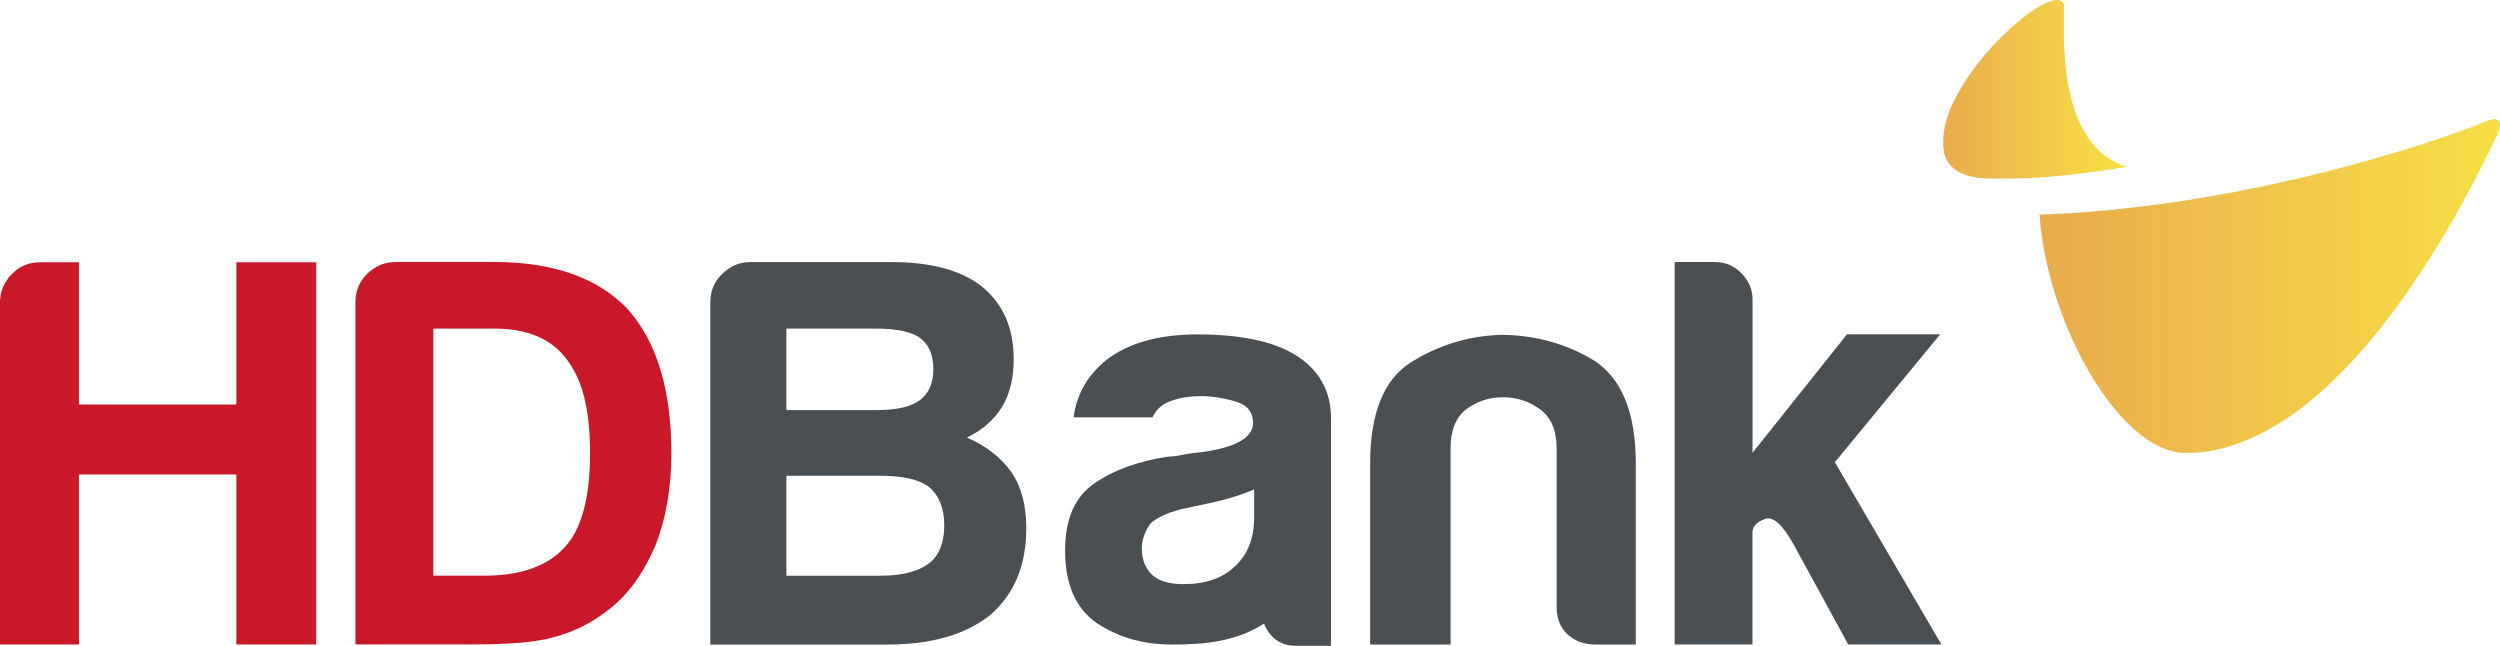
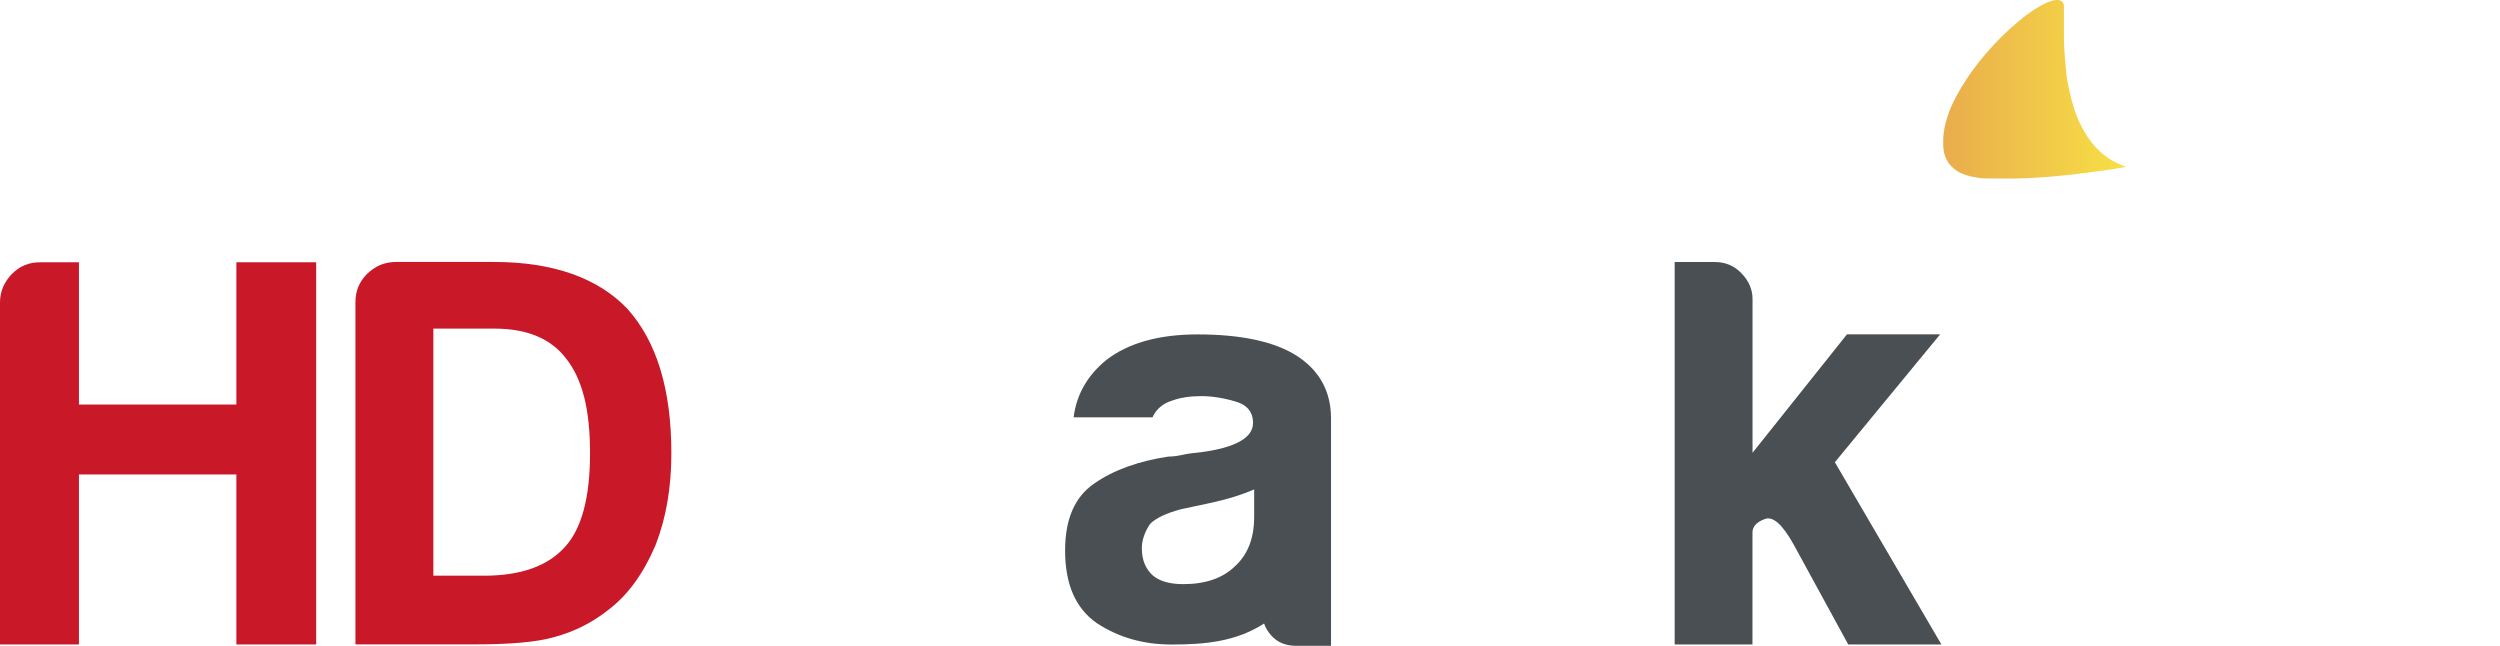
<svg xmlns="http://www.w3.org/2000/svg" width="391" height="101" viewBox="0 0 391 101" fill="none">
  <path fill-rule="evenodd" clip-rule="evenodd" d="M0 100.805V47.271C0 45.572 0.68 44.077 1.852 42.856C3.084 41.605 4.532 41.019 6.306 41.019H12.346V63.273H36.968V41.019H49.451V100.795H36.968V74.204H12.346V100.795H0V100.805Z" fill="#C91828" />
  <path fill-rule="evenodd" clip-rule="evenodd" d="M67.768 90.039H75.719C81.424 90.039 85.671 88.545 88.36 85.536C90.942 82.742 92.282 77.877 92.282 70.912C92.282 63.947 91.07 59.326 88.577 56.122C86.213 52.996 82.498 51.394 77.305 51.394H67.778V90.039H67.768ZM55.59 100.795V47.262C55.59 45.562 56.171 44.067 57.403 42.846C58.694 41.596 60.152 40.971 61.955 40.971H77.305C86.528 40.971 93.533 43.491 98.115 48.287C102.736 53.436 105.002 60.958 105.002 70.902C105.002 76.236 104.184 81.032 102.509 85.302C100.617 89.737 98.144 93.146 95.08 95.432C92.538 97.444 89.74 98.802 86.814 99.603C83.936 100.453 79.719 100.785 73.946 100.785H55.59V100.795Z" fill="#C91828" />
-   <path fill-rule="evenodd" clip-rule="evenodd" d="M151.231 68.441C153.527 67.337 155.369 65.755 156.621 63.801C157.931 61.72 158.542 59.209 158.542 56.132C158.542 51.404 156.946 47.614 153.665 44.898C150.443 42.29 145.655 40.991 139.506 40.991H117.347C115.672 40.991 114.155 41.616 112.933 42.866C111.662 44.078 111.091 45.572 111.091 47.282V100.815H138.62C145.605 100.815 151.024 99.281 154.906 96.155C158.66 92.883 160.513 88.379 160.513 82.635C160.513 79.021 159.724 76.129 158.217 73.882C156.572 71.577 154.256 69.74 151.251 68.451L151.231 68.441ZM122.993 51.394H137.033C140.344 51.394 142.679 51.951 143.881 52.85C145.27 53.856 145.98 55.507 145.98 57.715C145.98 59.923 145.26 61.525 143.881 62.58C142.413 63.625 140.265 64.133 137.171 64.133H122.993V51.394ZM145.26 88.125C143.467 89.473 140.935 90.04 137.693 90.04H122.993V74.41H137.546C141.172 74.41 143.684 74.957 145.26 76.129C146.837 77.428 147.684 79.48 147.684 82.186C147.684 84.892 146.847 86.953 145.26 88.135V88.125Z" fill="#4A4F53" />
-   <path fill-rule="evenodd" clip-rule="evenodd" d="M249.159 56.288C244.823 53.699 239.917 52.371 234.675 52.371C229.561 52.556 224.891 54.002 220.615 56.708C216.437 59.365 214.29 64.64 214.29 72.485V100.805H226.872V70.091C226.872 67.307 227.689 65.275 229.325 64.005C231.01 62.775 232.823 62.13 235.049 62.13C237.276 62.13 239.138 62.775 240.843 64.005C242.597 65.285 243.454 67.317 243.454 70.091V94.914C243.454 96.633 244.006 98.167 245.149 99.212C246.341 100.287 247.799 100.805 249.533 100.805H255.839V72.485C255.839 64.386 253.553 59.062 249.169 56.288H249.159Z" fill="#4A4F53" />
  <path fill-rule="evenodd" clip-rule="evenodd" d="M202.821 55.653C199.372 53.445 194.2 52.302 187.293 52.302C181.125 52.302 176.395 53.699 173.036 56.298C170.109 58.681 168.375 61.641 167.912 65.275H180.248C180.829 63.996 181.854 63.117 183.253 62.677C184.563 62.188 186.11 61.954 187.854 61.954C189.431 61.954 191.204 62.198 193.155 62.775C194.998 63.273 195.973 64.386 195.973 66.164C195.973 68.45 193.254 70.004 187.854 70.726C186.711 70.824 185.716 70.961 184.859 71.156C183.992 71.342 183.263 71.41 182.721 71.41C178.031 72.123 174.119 73.53 171.134 75.63C168.07 77.721 166.582 81.208 166.582 86.103C166.582 91.358 168.198 95.129 171.548 97.464C174.937 99.691 178.819 100.805 183.253 100.805C188.495 100.805 193.342 100.336 197.697 97.522C197.953 98.206 198.308 98.812 198.771 99.329C199.757 100.472 201.087 101 202.663 101H208.171V65.422C208.171 61.231 206.378 57.959 202.831 55.653H202.821ZM196.15 80.847C196.15 84.12 195.185 86.708 193.155 88.555C191.224 90.45 188.495 91.358 185.076 91.358C182.948 91.358 181.351 90.919 180.228 89.942C179.154 88.926 178.583 87.558 178.583 85.741C178.583 84.501 179.026 83.191 179.883 81.931C180.81 81.003 182.465 80.251 184.692 79.645L188.918 78.747C192.042 78.082 194.397 77.32 196.15 76.539V80.857V80.847Z" fill="#4A4F53" />
  <path fill-rule="evenodd" clip-rule="evenodd" d="M286.974 72.289L303.438 52.293H288.865L274.096 70.814V46.724C274.096 45.269 273.485 43.891 272.392 42.768C271.219 41.537 269.82 40.98 268.184 40.98H261.918V100.795H274.086V83.279C274.086 82.371 274.717 81.658 275.978 81.189C277.269 80.661 278.776 82.009 280.54 85.184L289.063 100.795H303.635L286.964 72.28L286.974 72.289Z" fill="#4A4F53" />
  <path fill-rule="evenodd" clip-rule="evenodd" d="M332.415 26.083C332.415 26.083 332.415 26.073 332.415 26.063C332.415 26.044 332.395 26.024 332.366 26.024L332.208 25.966C332.208 25.966 332.178 25.956 332.159 25.946C332.1 25.927 332.031 25.897 331.971 25.878C331.843 25.829 331.725 25.78 331.607 25.731C331.538 25.702 331.479 25.672 331.41 25.643C331.292 25.585 331.173 25.536 331.055 25.477C330.976 25.438 330.907 25.399 330.829 25.36C330.74 25.311 330.641 25.262 330.553 25.213C330.454 25.155 330.356 25.106 330.257 25.047C330.188 25.008 330.119 24.969 330.05 24.92L329.784 24.754L329.607 24.637C329.518 24.578 329.429 24.51 329.341 24.442C329.272 24.383 329.193 24.334 329.124 24.276L328.917 24.11C328.917 24.11 328.838 24.041 328.799 24.012L328.779 23.992L328.612 23.846L328.395 23.65L328.237 23.494L328.07 23.328C328.011 23.269 327.952 23.211 327.892 23.142L327.705 22.947L327.587 22.82L327.439 22.644L327.301 22.478C327.232 22.4 327.173 22.322 327.114 22.244L327.006 22.107L326.956 22.038L326.927 21.999L326.72 21.716C326.72 21.716 326.671 21.648 326.641 21.609L326.621 21.579L326.464 21.345L326.385 21.228V21.208L326.247 21.003L326.139 20.827L326.03 20.642L325.902 20.417L325.823 20.28L325.695 20.055L325.567 19.821V19.801H325.557L325.518 19.713L325.38 19.45L325.321 19.323L325.232 19.137L325.134 18.922V18.893H325.124L325.065 18.756L324.946 18.483L324.897 18.356L324.868 18.277L324.808 18.141L324.72 17.906L324.641 17.701L324.572 17.506L324.503 17.31L324.483 17.252L324.444 17.134L324.355 16.871L324.316 16.744L324.217 16.421L324.178 16.285L324.119 16.079L324.06 15.874V15.855L323.991 15.601L323.932 15.386L323.912 15.288V15.239H323.902L323.853 15.044L323.794 14.81L323.754 14.653L323.685 14.331L323.646 14.165L323.606 13.969L323.557 13.755V13.745L323.518 13.569L323.449 13.227L323.429 13.1L323.37 12.758L323.34 12.582L323.321 12.475L323.271 12.172L323.242 12.006V11.977L323.202 11.693L323.183 11.527V11.488L323.163 11.332L323.124 10.99L323.094 10.716V10.648V10.58L323.064 10.345L323.045 10.111V10.081L323.025 9.857L322.996 9.554V9.437L322.956 9.144V9.056L322.936 8.86L322.917 8.597V8.411L322.877 8.059V7.835L322.858 7.649V7.542L322.838 7.278V6.916L322.808 6.584V6.262V6.027L322.798 5.783V5.539V5.353V5.119V4.806V4.484V4.21V3.927V3.644V3.595V3.273V3.126V2.96V2.774V2.335V2.149V1.885V1.729V1.661V1.641V1.563V1.407V1.25V1.162C322.798 1.143 322.798 1.133 322.798 1.114V0.996C322.798 0.996 322.798 0.948 322.798 0.918C322.798 0.889 322.798 0.84 322.798 0.811L322.779 0.723V0.694L322.759 0.674C322.749 0.635 322.739 0.596 322.72 0.557C322.72 0.557 322.7 0.528 322.69 0.508C322.68 0.479 322.67 0.449 322.651 0.42C322.651 0.42 322.611 0.381 322.592 0.352C322.572 0.322 322.562 0.283 322.532 0.264C322.532 0.264 322.483 0.234 322.463 0.225C322.444 0.215 322.434 0.186 322.414 0.176C322.395 0.166 322.365 0.166 322.345 0.147C322.316 0.127 322.296 0.107 322.266 0.088H322.237V0.098H322.266C322.266 0.098 322.188 0.078 322.158 0.068C322.109 0.059 322.079 0.029 322.03 0.02C321.941 1.81959e-09 321.833 0 321.724 0H321.626C321.508 0.01 321.389 0.029 321.261 0.049C321.261 0.049 321.242 0.049 321.232 0.049C321.232 0.049 321.222 0.049 321.212 0.049H321.202C321.055 0.088 320.897 0.127 320.729 0.186C320.67 0.205 320.621 0.225 320.562 0.244C320.394 0.303 320.217 0.371 320.03 0.459C320 0.469 319.981 0.479 319.951 0.488C319.744 0.586 319.527 0.694 319.301 0.821C319.242 0.86 319.173 0.889 319.104 0.928C318.897 1.045 318.69 1.162 318.483 1.299H318.463C318.463 1.299 318.434 1.329 318.424 1.338C318.424 1.338 318.424 1.338 318.414 1.338C318.414 1.338 318.414 1.338 318.404 1.338C318.197 1.465 317.99 1.602 317.783 1.749C317.537 1.915 317.281 2.1 317.025 2.286C316.906 2.374 316.788 2.472 316.67 2.559C316.601 2.618 316.532 2.657 316.463 2.716H316.493V2.706H316.463C316.374 2.784 316.286 2.862 316.207 2.931C316.148 2.979 316.089 3.019 316.02 3.077C315.941 3.136 315.872 3.204 315.793 3.273C315.714 3.331 315.645 3.39 315.566 3.458C315.478 3.527 315.399 3.605 315.31 3.683C315.231 3.741 315.163 3.8 315.084 3.868C315.015 3.927 314.946 3.995 314.877 4.054C314.808 4.113 314.749 4.162 314.68 4.22C314.611 4.279 314.552 4.337 314.483 4.396C314.414 4.455 314.355 4.513 314.286 4.572C314.226 4.63 314.167 4.689 314.108 4.738C314.069 4.767 314.039 4.796 314 4.836C313.941 4.884 313.891 4.943 313.832 4.992C313.763 5.06 313.694 5.119 313.625 5.187C313.566 5.256 313.497 5.314 313.438 5.373C313.389 5.422 313.34 5.461 313.29 5.51C313.251 5.549 313.212 5.598 313.162 5.637C313.123 5.676 313.084 5.705 313.054 5.744C312.975 5.822 312.896 5.9 312.818 5.979C312.749 6.047 312.68 6.115 312.611 6.193C312.611 6.193 312.561 6.252 312.532 6.281C312.483 6.33 312.433 6.379 312.384 6.428C312.305 6.506 312.226 6.594 312.148 6.672C312.108 6.721 312.059 6.76 312.019 6.799C311.98 6.838 311.941 6.887 311.901 6.926C311.872 6.965 311.832 6.994 311.803 7.034C311.744 7.092 311.694 7.151 311.645 7.209C311.596 7.268 311.547 7.317 311.497 7.375L311.418 7.463C311.418 7.463 311.33 7.551 311.29 7.6C311.29 7.6 311.221 7.688 311.182 7.727L311.034 7.893C310.995 7.942 310.945 7.991 310.906 8.04C310.847 8.108 310.788 8.177 310.719 8.245C310.719 8.245 310.65 8.323 310.61 8.372C310.571 8.421 310.522 8.47 310.482 8.518L310.325 8.714C310.305 8.733 310.285 8.753 310.266 8.782L310.138 8.929L310.029 9.065C310.029 9.065 309.99 9.114 309.97 9.144L309.862 9.271L309.655 9.525C309.625 9.564 309.596 9.593 309.566 9.632L309.468 9.749L309.399 9.837L309.31 9.954L309.172 10.13V10.14L309.054 10.296L308.985 10.384L308.945 10.443L308.807 10.619L308.64 10.843L308.571 10.931L308.512 11.009L308.413 11.146L308.305 11.303L308.197 11.459L308.128 11.566L308.068 11.654C308.068 11.654 308 11.752 307.97 11.791L307.862 11.947L307.753 12.104C307.753 12.104 307.724 12.152 307.704 12.172L307.665 12.24L307.556 12.397L307.398 12.651V12.66L307.339 12.758L307.261 12.875L307.162 13.032L307.103 13.12L306.985 13.305C306.945 13.364 306.916 13.422 306.876 13.481L306.827 13.559L306.758 13.667C306.719 13.725 306.689 13.784 306.65 13.842L306.581 13.969L306.561 13.999L306.541 14.038L306.403 14.272L306.305 14.458V14.487L306.137 14.751L306.029 14.946L306.009 14.976L305.911 15.161L305.842 15.298L305.783 15.405L305.733 15.503L305.694 15.572L305.645 15.679L305.566 15.835L305.507 15.972L305.487 16.011L305.457 16.07L305.369 16.246L305.201 16.627C305.162 16.715 305.132 16.793 305.093 16.881L305.073 16.92C305.044 16.988 305.014 17.056 304.985 17.125L304.916 17.31L304.817 17.555L304.758 17.711C304.758 17.711 304.738 17.75 304.738 17.77L304.709 17.867V17.896C304.709 17.916 304.709 17.926 304.689 17.936L304.63 18.102C304.63 18.102 304.63 18.121 304.62 18.141L304.502 18.512L304.452 18.698V18.727C304.452 18.727 304.443 18.746 304.433 18.756L304.383 18.913L304.354 19.04C304.354 19.069 304.334 19.098 304.324 19.127L304.226 19.508C304.196 19.645 304.167 19.772 304.137 19.899L304.108 20.026V20.065C304.108 20.085 304.108 20.095 304.108 20.114L304.088 20.231V20.3C304.068 20.349 304.058 20.397 304.049 20.446L304.029 20.563L303.999 20.778C303.999 20.827 303.989 20.876 303.98 20.925C303.98 20.935 303.98 20.954 303.98 20.964V21.052C303.98 21.052 303.97 21.091 303.96 21.11V21.149L303.94 21.325C303.94 21.325 303.94 21.413 303.94 21.452V21.462C303.94 21.54 303.93 21.628 303.92 21.706C303.92 21.804 303.92 21.902 303.92 21.99C303.92 22.038 303.92 22.087 303.92 22.136V22.156C303.92 22.156 303.92 22.166 303.92 22.175V22.341V22.449C303.92 22.449 303.92 22.507 303.92 22.527V22.556V22.625V22.664C303.92 22.683 303.92 22.703 303.92 22.732V22.859L303.94 22.937C303.94 22.957 303.94 22.966 303.94 22.986C303.94 22.986 303.95 23.064 303.95 23.113V23.162C303.95 23.162 303.95 23.172 303.95 23.181C303.95 23.211 303.95 23.25 303.96 23.279C303.96 23.279 303.97 23.357 303.98 23.396C303.98 23.435 303.989 23.484 303.999 23.523C303.999 23.562 304.019 23.592 304.019 23.631C304.019 23.65 304.019 23.66 304.019 23.68V23.709C304.019 23.729 304.019 23.758 304.029 23.777C304.029 23.777 304.039 23.816 304.049 23.836L304.068 23.924C304.068 23.924 304.078 23.973 304.088 24.002C304.088 24.012 304.088 24.031 304.098 24.041C304.098 24.051 304.098 24.07 304.108 24.08C304.117 24.119 304.127 24.149 304.137 24.188C304.137 24.188 304.157 24.256 304.167 24.285C304.167 24.305 304.177 24.324 304.186 24.344C304.186 24.344 304.196 24.383 304.206 24.393C304.206 24.412 304.216 24.432 304.226 24.461C304.236 24.491 304.255 24.52 304.265 24.549C304.275 24.578 304.285 24.617 304.305 24.647C304.305 24.666 304.324 24.686 304.334 24.715C304.334 24.735 304.344 24.754 304.354 24.774C304.354 24.774 304.374 24.813 304.383 24.823C304.393 24.852 304.413 24.881 304.423 24.91C304.433 24.94 304.452 24.969 304.472 24.998C304.472 25.018 304.492 25.038 304.502 25.057C304.502 25.077 304.521 25.086 304.531 25.106C304.541 25.125 304.551 25.155 304.571 25.174C304.571 25.174 304.6 25.223 304.61 25.243C304.63 25.272 304.64 25.301 304.659 25.331C304.659 25.35 304.679 25.36 304.689 25.37C304.699 25.389 304.718 25.419 304.728 25.438C304.748 25.477 304.778 25.506 304.807 25.536C304.827 25.565 304.847 25.594 304.866 25.614C304.866 25.614 304.896 25.643 304.906 25.663C304.916 25.682 304.925 25.692 304.935 25.712C304.935 25.712 304.994 25.78 305.024 25.819C305.034 25.839 305.053 25.858 305.063 25.868C305.063 25.868 305.093 25.897 305.103 25.907C305.103 25.917 305.122 25.927 305.132 25.936C305.132 25.936 305.152 25.956 305.172 25.975C305.191 26.005 305.221 26.024 305.241 26.053C305.241 26.053 305.28 26.093 305.31 26.112C305.329 26.132 305.349 26.151 305.369 26.171C305.388 26.19 305.418 26.21 305.448 26.239C305.477 26.259 305.497 26.288 305.517 26.308C305.536 26.327 305.566 26.347 305.586 26.366C305.605 26.386 305.635 26.405 305.655 26.425C305.674 26.444 305.704 26.454 305.723 26.474C305.733 26.483 305.753 26.493 305.763 26.503C305.763 26.503 305.783 26.513 305.783 26.522C305.783 26.522 305.832 26.552 305.852 26.571C305.881 26.591 305.911 26.62 305.95 26.64C305.97 26.649 305.99 26.659 306.009 26.679C306.019 26.679 306.039 26.698 306.049 26.708C306.049 26.708 306.088 26.737 306.108 26.747C306.137 26.767 306.167 26.786 306.196 26.806C306.196 26.806 306.256 26.845 306.285 26.855C306.315 26.874 306.344 26.894 306.384 26.913C306.384 26.913 306.453 26.942 306.482 26.962C306.512 26.982 306.541 27.001 306.581 27.011C306.581 27.011 306.669 27.05 306.709 27.069C306.728 27.069 306.748 27.089 306.768 27.099C306.768 27.099 306.807 27.118 306.817 27.118C306.837 27.118 306.857 27.138 306.876 27.148C306.876 27.148 306.955 27.177 307.004 27.196C307.054 27.216 307.113 27.245 307.162 27.265C307.162 27.265 307.221 27.284 307.251 27.294C307.27 27.294 307.28 27.304 307.3 27.314C307.3 27.314 307.349 27.333 307.379 27.343C307.428 27.363 307.477 27.382 307.536 27.402C307.576 27.411 307.615 27.421 307.655 27.431C307.694 27.441 307.724 27.45 307.763 27.46C307.802 27.47 307.852 27.48 307.891 27.489C307.931 27.499 307.97 27.509 308.009 27.529C308.068 27.548 308.137 27.558 308.197 27.577C308.226 27.577 308.256 27.597 308.275 27.597C308.295 27.597 308.315 27.597 308.334 27.607C308.354 27.607 308.384 27.616 308.403 27.626C308.403 27.626 308.443 27.626 308.472 27.636C308.472 27.636 308.551 27.656 308.591 27.656C308.64 27.656 308.679 27.675 308.729 27.685C308.768 27.685 308.807 27.695 308.857 27.704C308.906 27.704 308.965 27.724 309.014 27.734C309.073 27.744 309.133 27.753 309.192 27.763C309.231 27.763 309.261 27.773 309.29 27.783C309.29 27.783 309.379 27.792 309.418 27.802C309.458 27.802 309.497 27.812 309.537 27.822C309.615 27.822 309.694 27.841 309.773 27.851C309.822 27.851 309.872 27.861 309.921 27.87C309.921 27.87 309.931 27.87 309.941 27.87C309.941 27.87 309.94 27.87 309.95 27.87C309.95 27.87 309.99 27.87 310.019 27.87C310.049 27.87 310.078 27.87 310.118 27.88C310.118 27.88 310.207 27.88 310.256 27.88C310.335 27.88 310.423 27.89 310.502 27.9C310.561 27.9 310.62 27.9 310.679 27.9C310.739 27.9 310.788 27.9 310.837 27.91C310.896 27.91 310.965 27.91 311.024 27.91C311.074 27.91 311.133 27.91 311.182 27.91H311.537H311.901V27.919H312.167C312.167 27.919 312.246 27.919 312.285 27.919H312.374H312.502C312.561 27.919 312.62 27.919 312.689 27.919H313.024C313.024 27.919 313.034 27.919 313.044 27.919H313.32C313.35 27.919 313.379 27.919 313.409 27.919H313.507H313.783H314.089H314.177H314.266H314.424C314.483 27.919 314.542 27.919 314.591 27.919H314.828H315.074C315.153 27.919 315.222 27.919 315.3 27.919L315.576 27.91H315.685H315.832L316.069 27.89H316.236H316.463L316.729 27.87H316.887H316.975L317.251 27.851L317.626 27.831H317.714L317.951 27.812H318.158V27.802L318.404 27.783H318.532H318.641L319.045 27.744H319.143L319.448 27.724L319.921 27.685H319.99H320.128L320.316 27.656L320.562 27.636L320.818 27.616H320.838L321.084 27.597L321.271 27.577L321.488 27.558H321.606V27.548L321.784 27.529L322.089 27.499L322.473 27.46L322.71 27.441L323.064 27.402H323.173V27.392H323.212L323.656 27.343L323.941 27.314L324.217 27.284L324.444 27.255H324.533V27.245L324.858 27.206L325.153 27.167L325.281 27.148L325.626 27.108L325.882 27.079L326.198 27.04L326.493 27.001L326.69 26.972L326.976 26.933L327.242 26.894L327.666 26.835H327.725L327.942 26.806L328.257 26.767L328.474 26.737L328.897 26.679L329.193 26.63L329.42 26.601L329.784 26.542H329.873V26.532L330.021 26.513L330.415 26.454L330.799 26.395L330.957 26.366C331.045 26.356 331.144 26.337 331.232 26.317L331.607 26.259L332.169 26.161C332.198 26.161 332.218 26.161 332.247 26.151L332.356 26.132C332.425 26.132 332.454 26.102 332.464 26.073C332.464 26.073 332.464 26.073 332.464 26.063L332.415 26.083Z" fill="url(#paint0_linear_283_5967)" />
-   <path fill-rule="evenodd" clip-rule="evenodd" d="M390.577 21.228C390.606 21.159 390.626 21.101 390.655 21.032C390.714 20.895 390.764 20.759 390.803 20.632C390.823 20.563 390.843 20.505 390.862 20.446C390.892 20.329 390.921 20.221 390.941 20.114C390.951 20.065 390.961 20.007 390.971 19.958C390.99 19.84 391 19.743 391 19.645C391 19.616 391 19.587 391 19.567C391 19.45 390.99 19.342 390.961 19.245C390.961 19.225 390.941 19.206 390.941 19.176C390.921 19.108 390.892 19.049 390.862 19C390.843 18.971 390.833 18.951 390.813 18.932C390.793 18.912 390.783 18.883 390.764 18.864C390.764 18.864 390.734 18.854 390.724 18.834C390.675 18.785 390.616 18.756 390.547 18.727C390.517 18.717 390.488 18.698 390.458 18.688C390.448 18.688 390.439 18.678 390.429 18.678C390.34 18.649 390.232 18.629 390.123 18.629H390.074C389.976 18.629 389.877 18.639 389.759 18.668C389.65 18.688 389.522 18.727 389.394 18.766L389.02 18.893L388.961 18.912L388.892 18.942L388.458 19.118L387.995 19.303C387.887 19.352 387.768 19.391 387.66 19.44L387.325 19.577L386.961 19.713L386.527 19.88L386.034 20.065L385.936 20.104L385.404 20.3L384.862 20.495L384.724 20.544L384.113 20.759L383.67 20.915L383.059 21.13L382.911 21.179L382.251 21.404L382.162 21.433L381.63 21.618L381.423 21.687L380.803 21.892L380.458 22.009L380.29 22.068L379.6 22.293L378.95 22.507L378.684 22.595L378.113 22.781L377.985 22.82L377.659 22.918L376.98 23.133L376.26 23.357L375.876 23.474H375.866L375.246 23.66L374.989 23.738L374.635 23.846L374.181 23.983L373.856 24.08L373.502 24.188L372.891 24.363L372.152 24.578L371.521 24.764L371.255 24.842L371.048 24.901L370.319 25.106L369.866 25.233L369.225 25.409L368.841 25.516L368.743 25.546L368.112 25.721L367.511 25.887L366.999 26.024L366.279 26.21L365.964 26.288L365.866 26.317L365.422 26.434L364.752 26.61L364.447 26.688L363.698 26.874L363.373 26.952L363.314 26.972L362.614 27.148H362.594L361.974 27.304L361.668 27.382L361.107 27.519L360.496 27.665L360.023 27.773L359.678 27.851L359.018 28.007L358.545 28.115L357.826 28.281L357.639 28.32L357.432 28.369L356.909 28.486L356.328 28.613L356.151 28.652L355.983 28.691L355.244 28.847L355.037 28.896L354.88 28.935L354.367 29.043L353.786 29.17L353.402 29.248L352.86 29.355L352.377 29.453H352.318L351.747 29.58L351.412 29.648L350.909 29.746L350.83 29.766L350.15 29.902L349.737 29.98L349.451 30.039L348.702 30.176H348.672L347.933 30.313H347.884L347.204 30.44L346.84 30.508L346.258 30.616L345.845 30.684L345.401 30.762H345.382L344.82 30.86L344.327 30.938L343.963 30.997L343.263 31.114L342.899 31.172L342.485 31.241L341.756 31.358L341.401 31.417L341.036 31.475L340.317 31.583L339.953 31.631L339.588 31.68L338.918 31.778H338.839V31.788L338.288 31.866L337.943 31.915L337.775 31.934L337.056 32.032L336.662 32.081L336.13 32.149L335.775 32.198L335.292 32.257H335.253L334.534 32.345L334.159 32.393H334.14L333.706 32.442L333.066 32.511L332.731 32.55L332.228 32.608L331.657 32.667L331.282 32.706L330.849 32.755L330.198 32.823L329.489 32.892L328.927 32.941H328.799V32.95L328.139 33.009H328.031L327.321 33.077L326.986 33.107L326.513 33.146L325.942 33.185L325.577 33.214L325.203 33.243L324.523 33.292L324.119 33.322L323.794 33.341H323.784L323.114 33.38H322.888L322.385 33.419H322.326L321.764 33.449L321.311 33.468L321.035 33.478H320.887L320.395 33.507L319.892 33.527L319.242 33.556H318.986C319.006 33.82 319.035 34.083 319.055 34.347V34.386C319.055 34.552 319.084 34.728 319.104 34.894C319.124 35.109 319.143 35.324 319.163 35.539C319.193 35.754 319.222 35.969 319.252 36.184C319.272 36.369 319.291 36.555 319.311 36.731C319.331 36.897 319.36 37.053 319.38 37.219C319.4 37.376 319.419 37.542 319.449 37.698C319.478 37.883 319.518 38.069 319.547 38.255C319.577 38.421 319.597 38.587 319.626 38.763V38.733C319.626 38.733 319.626 38.753 319.636 38.773V38.802C319.666 38.968 319.695 39.144 319.735 39.31C319.764 39.456 319.784 39.593 319.813 39.74C319.843 39.886 319.873 40.023 319.902 40.169C319.932 40.316 319.961 40.462 319.991 40.609V40.59C319.991 40.59 319.991 40.59 319.991 40.599V40.619C320.02 40.775 320.06 40.941 320.099 41.097C320.129 41.234 320.158 41.371 320.188 41.508V41.488C320.188 41.488 320.188 41.517 320.198 41.527V41.547C320.227 41.693 320.267 41.84 320.306 41.986C320.336 42.104 320.365 42.231 320.395 42.348C320.424 42.465 320.454 42.582 320.483 42.7C320.513 42.817 320.533 42.924 320.562 43.041C320.562 43.041 320.572 43.071 320.582 43.1C320.612 43.227 320.651 43.344 320.681 43.471C320.72 43.618 320.759 43.774 320.799 43.921C320.838 44.067 320.887 44.204 320.927 44.35C320.966 44.477 320.996 44.605 321.035 44.731C321.075 44.868 321.114 45.005 321.163 45.132C321.193 45.239 321.222 45.347 321.252 45.454C321.282 45.562 321.321 45.669 321.36 45.786C321.39 45.894 321.429 46.001 321.459 46.109C321.498 46.226 321.528 46.334 321.567 46.441C321.607 46.558 321.636 46.675 321.676 46.793C321.715 46.91 321.754 47.017 321.794 47.135C321.843 47.281 321.892 47.428 321.942 47.564C321.991 47.711 322.04 47.838 322.08 47.965C322.109 48.033 322.129 48.102 322.149 48.18C322.188 48.287 322.227 48.385 322.257 48.483C322.296 48.59 322.336 48.707 322.375 48.815C322.424 48.942 322.474 49.059 322.513 49.186C322.553 49.284 322.582 49.391 322.622 49.489C322.661 49.577 322.69 49.665 322.73 49.762C322.769 49.87 322.819 49.987 322.858 50.095C322.907 50.222 322.957 50.339 323.006 50.466C323.045 50.554 323.075 50.642 323.114 50.73C323.163 50.847 323.213 50.954 323.252 51.062C323.282 51.14 323.321 51.218 323.351 51.296C323.39 51.384 323.42 51.462 323.459 51.55C323.498 51.648 323.538 51.736 323.577 51.833C323.617 51.921 323.656 52.019 323.695 52.107C323.735 52.205 323.784 52.312 323.824 52.41C323.863 52.508 323.912 52.605 323.952 52.703C323.981 52.781 324.021 52.859 324.05 52.928C324.05 52.928 324.07 52.957 324.08 52.976C324.129 53.094 324.188 53.201 324.237 53.318C324.277 53.396 324.306 53.465 324.346 53.543C324.385 53.631 324.425 53.709 324.464 53.797C324.513 53.895 324.553 53.983 324.592 54.08C324.622 54.149 324.661 54.217 324.691 54.285C324.75 54.403 324.799 54.52 324.858 54.637C324.917 54.754 324.976 54.871 325.035 54.989C325.065 55.057 325.104 55.126 325.134 55.194C325.164 55.252 325.193 55.311 325.233 55.38C325.272 55.448 325.302 55.526 325.341 55.594C325.341 55.594 325.341 55.594 325.341 55.604C325.39 55.702 325.439 55.8 325.489 55.897C325.538 56.005 325.597 56.102 325.646 56.21C325.696 56.317 325.755 56.405 325.804 56.503C325.824 56.542 325.843 56.591 325.873 56.63C325.912 56.698 325.942 56.757 325.981 56.825C326.04 56.923 326.09 57.03 326.149 57.128C326.149 57.128 326.159 57.148 326.169 57.157C326.208 57.226 326.247 57.294 326.277 57.353C326.326 57.431 326.366 57.509 326.405 57.587C326.454 57.675 326.504 57.753 326.543 57.831C326.582 57.9 326.622 57.968 326.661 58.046C326.701 58.125 326.75 58.193 326.799 58.271C326.848 58.349 326.888 58.427 326.937 58.505C326.976 58.584 327.026 58.652 327.065 58.721C327.114 58.808 327.164 58.896 327.213 58.974C327.252 59.043 327.302 59.111 327.341 59.17C327.39 59.248 327.43 59.326 327.479 59.395C327.538 59.492 327.607 59.59 327.666 59.688C327.696 59.727 327.715 59.766 327.745 59.805C327.745 59.805 327.794 59.883 327.814 59.912C327.883 60.01 327.942 60.117 328.011 60.225C328.06 60.303 328.119 60.381 328.169 60.459C328.208 60.518 328.238 60.577 328.277 60.625C328.336 60.713 328.395 60.801 328.464 60.889C328.504 60.958 328.553 61.016 328.592 61.084C328.592 61.084 328.651 61.172 328.681 61.212C328.73 61.28 328.78 61.358 328.829 61.426C328.888 61.514 328.947 61.593 329.006 61.671C329.046 61.729 329.095 61.798 329.134 61.856C329.184 61.925 329.223 61.983 329.272 62.042C329.312 62.091 329.351 62.149 329.381 62.198C329.381 62.198 329.41 62.237 329.42 62.257C329.42 62.257 329.459 62.315 329.479 62.345C329.538 62.433 329.607 62.52 329.666 62.608C329.745 62.716 329.834 62.823 329.913 62.931C329.952 62.98 329.991 63.038 330.031 63.087C330.07 63.146 330.12 63.195 330.159 63.253C330.189 63.282 330.208 63.322 330.238 63.351C330.238 63.351 330.277 63.4 330.307 63.429C330.386 63.527 330.464 63.634 330.553 63.732C330.553 63.732 330.573 63.751 330.583 63.761C330.642 63.83 330.691 63.898 330.75 63.966C330.77 63.986 330.79 64.015 330.809 64.035C330.809 64.035 330.819 64.054 330.829 64.064C330.829 64.064 330.888 64.132 330.918 64.162C330.987 64.25 331.056 64.328 331.125 64.416C331.174 64.474 331.213 64.523 331.262 64.572C331.312 64.631 331.371 64.699 331.42 64.758C331.479 64.826 331.538 64.885 331.588 64.943C331.607 64.972 331.637 65.002 331.657 65.021C331.696 65.07 331.745 65.119 331.795 65.168C331.863 65.246 331.932 65.324 332.011 65.402C332.061 65.461 332.11 65.51 332.159 65.559C332.208 65.617 332.267 65.676 332.317 65.734C332.376 65.793 332.425 65.842 332.484 65.9C332.514 65.93 332.543 65.959 332.573 65.989C332.573 65.989 332.583 65.998 332.593 66.008C332.593 66.008 332.671 66.096 332.721 66.135C332.79 66.203 332.859 66.272 332.918 66.34C332.957 66.379 332.997 66.418 333.036 66.448C333.075 66.487 333.125 66.535 333.164 66.575C333.233 66.633 333.292 66.692 333.361 66.75C333.41 66.799 333.46 66.848 333.509 66.887C333.509 66.887 333.588 66.956 333.627 66.995C333.686 67.043 333.745 67.102 333.805 67.161C333.854 67.2 333.893 67.239 333.942 67.278C333.992 67.317 334.031 67.356 334.08 67.395C334.08 67.395 334.09 67.395 334.1 67.405C334.179 67.483 334.268 67.552 334.356 67.62C334.396 67.649 334.425 67.678 334.465 67.708C334.465 67.708 334.514 67.757 334.543 67.776C334.593 67.815 334.642 67.854 334.691 67.893C334.741 67.933 334.79 67.972 334.839 68.011C334.898 68.059 334.967 68.108 335.026 68.157C335.085 68.206 335.154 68.245 335.213 68.294C335.263 68.323 335.302 68.362 335.351 68.392C335.381 68.421 335.42 68.44 335.45 68.46C335.509 68.509 335.578 68.548 335.637 68.597C335.696 68.636 335.765 68.675 335.824 68.724C335.883 68.763 335.943 68.812 336.002 68.851C336.061 68.89 336.12 68.929 336.189 68.968C336.218 68.987 336.248 69.007 336.278 69.027C336.278 69.027 336.366 69.085 336.416 69.115C336.484 69.154 336.544 69.202 336.613 69.242C336.662 69.271 336.721 69.3 336.77 69.329C336.819 69.359 336.879 69.398 336.928 69.427C336.987 69.456 337.046 69.486 337.105 69.515C337.145 69.535 337.194 69.564 337.233 69.583C337.233 69.583 337.312 69.623 337.361 69.652C337.43 69.691 337.499 69.73 337.568 69.759C337.618 69.788 337.667 69.808 337.716 69.837C337.785 69.867 337.844 69.906 337.913 69.935C337.982 69.964 338.061 69.994 338.13 70.023C338.169 70.043 338.209 70.062 338.248 70.072C338.307 70.101 338.366 70.121 338.416 70.14C338.465 70.16 338.504 70.179 338.554 70.199C338.583 70.209 338.613 70.218 338.652 70.228C338.721 70.257 338.79 70.287 338.859 70.306C338.938 70.336 339.007 70.355 339.086 70.375C339.145 70.394 339.204 70.414 339.253 70.433C339.312 70.463 339.381 70.472 339.44 70.492C339.48 70.502 339.519 70.521 339.568 70.531C339.608 70.541 339.647 70.55 339.687 70.56C339.756 70.58 339.815 70.599 339.884 70.609C339.933 70.619 339.982 70.629 340.041 70.638C340.1 70.648 340.15 70.668 340.209 70.677C340.268 70.687 340.327 70.697 340.376 70.707C340.426 70.707 340.485 70.726 340.534 70.736C340.534 70.736 340.554 70.736 340.564 70.736C340.623 70.756 340.682 70.756 340.751 70.765C340.81 70.765 340.869 70.785 340.928 70.795C340.928 70.795 340.958 70.795 340.977 70.795C341.036 70.805 341.086 70.805 341.145 70.814C341.194 70.814 341.243 70.824 341.283 70.824C341.391 70.824 341.5 70.824 341.608 70.834H341.657C341.756 70.834 341.854 70.834 341.953 70.834C341.953 70.834 341.953 70.834 341.963 70.834C342.189 70.834 342.406 70.834 342.633 70.814C342.633 70.814 342.642 70.814 342.652 70.814C342.711 70.814 342.771 70.814 342.82 70.814C342.869 70.814 342.928 70.814 342.977 70.814C343.125 70.814 343.273 70.795 343.421 70.785C343.421 70.785 343.431 70.785 343.441 70.785C343.539 70.785 343.638 70.775 343.736 70.765C343.795 70.765 343.864 70.746 343.923 70.746C343.992 70.746 344.071 70.736 344.14 70.726C344.249 70.726 344.347 70.707 344.455 70.687H344.475C344.613 70.668 344.751 70.658 344.879 70.638C344.879 70.638 344.958 70.629 344.997 70.619C345.056 70.619 345.116 70.599 345.175 70.599C345.293 70.58 345.411 70.56 345.539 70.541C345.539 70.541 345.549 70.541 345.559 70.541C345.667 70.521 345.776 70.502 345.884 70.482C345.904 70.482 345.923 70.482 345.943 70.472C346.042 70.453 346.14 70.443 346.239 70.424C346.367 70.394 346.495 70.365 346.623 70.336C346.623 70.336 346.633 70.336 346.643 70.336C346.643 70.336 346.643 70.336 346.653 70.336C346.761 70.316 346.86 70.287 346.968 70.267C346.968 70.267 346.988 70.267 346.997 70.267C346.997 70.267 347.047 70.257 347.076 70.248C347.175 70.228 347.273 70.209 347.372 70.179C347.598 70.121 347.815 70.062 348.032 70.004C348.052 70.004 348.071 69.994 348.091 69.984C348.209 69.955 348.337 69.915 348.456 69.886C348.712 69.808 348.968 69.73 349.224 69.642C349.224 69.642 349.293 69.623 349.323 69.603C349.411 69.574 349.5 69.544 349.589 69.515C349.707 69.476 349.815 69.427 349.934 69.388C349.934 69.388 349.953 69.388 349.963 69.378C350.072 69.339 350.19 69.3 350.298 69.251C350.298 69.251 350.328 69.242 350.347 69.232C350.347 69.232 350.416 69.202 350.456 69.193C350.544 69.163 350.623 69.134 350.712 69.095C350.968 68.997 351.234 68.89 351.49 68.782C351.54 68.763 351.589 68.734 351.638 68.714C351.707 68.685 351.776 68.655 351.845 68.626C351.983 68.567 352.111 68.509 352.249 68.44C352.249 68.44 352.269 68.44 352.279 68.431C352.279 68.431 352.298 68.431 352.298 68.421C352.407 68.372 352.515 68.323 352.623 68.274C352.683 68.245 352.742 68.216 352.801 68.186C352.86 68.157 352.919 68.138 352.968 68.108C353.234 67.981 353.49 67.854 353.757 67.718C353.875 67.669 353.983 67.6 354.091 67.542C354.121 67.532 354.141 67.512 354.17 67.503C354.269 67.454 354.367 67.395 354.466 67.346C354.505 67.327 354.545 67.297 354.594 67.278C354.594 67.278 354.614 67.268 354.624 67.258C354.712 67.21 354.811 67.161 354.899 67.112L354.919 67.092C355.067 67.014 355.215 66.926 355.363 66.848C355.461 66.79 355.569 66.731 355.668 66.672C355.717 66.643 355.766 66.614 355.816 66.584C355.914 66.526 356.013 66.467 356.111 66.409C356.367 66.262 356.624 66.096 356.88 65.94C356.88 65.94 356.9 65.92 356.909 65.92C357.037 65.852 357.156 65.764 357.284 65.686C357.294 65.686 357.304 65.666 357.323 65.666C357.323 65.666 357.402 65.617 357.441 65.588C357.52 65.539 357.599 65.481 357.678 65.432C357.717 65.402 357.767 65.373 357.806 65.344C357.914 65.275 358.023 65.197 358.131 65.129C358.259 65.041 358.387 64.953 358.515 64.855C358.515 64.855 358.525 64.855 358.535 64.846C358.545 64.836 358.545 64.846 358.555 64.836C358.663 64.758 358.781 64.679 358.89 64.601C358.89 64.601 358.9 64.601 358.91 64.591C358.998 64.523 359.087 64.465 359.176 64.396C359.235 64.357 359.294 64.318 359.343 64.269C359.422 64.21 359.501 64.152 359.58 64.084C359.639 64.044 359.688 63.996 359.747 63.957C359.777 63.937 359.796 63.917 359.826 63.898C359.924 63.83 360.023 63.751 360.121 63.683C360.397 63.468 360.673 63.253 360.939 63.038C360.939 63.038 360.949 63.019 360.959 63.009C361.087 62.911 361.215 62.804 361.343 62.706C361.363 62.696 361.383 62.677 361.392 62.667C361.422 62.648 361.442 62.618 361.471 62.599C361.57 62.511 361.678 62.433 361.777 62.345C361.846 62.286 361.915 62.227 361.993 62.169C362.062 62.11 362.141 62.052 362.21 61.983C362.319 61.895 362.417 61.798 362.526 61.71C362.565 61.68 362.604 61.641 362.644 61.612C362.644 61.612 362.683 61.573 362.703 61.553C362.821 61.456 362.939 61.358 363.048 61.251C363.324 61.006 363.599 60.762 363.865 60.508C363.994 60.401 364.122 60.274 364.26 60.147C364.269 60.137 364.289 60.127 364.299 60.108C364.299 60.108 364.329 60.078 364.338 60.069C364.338 60.069 364.368 60.039 364.388 60.02C364.496 59.922 364.604 59.815 364.713 59.717C364.802 59.639 364.88 59.551 364.969 59.473C365.028 59.414 365.077 59.365 365.137 59.307C365.196 59.248 365.255 59.189 365.314 59.131C365.403 59.043 365.481 58.965 365.57 58.886C365.659 58.808 365.738 58.721 365.826 58.633C365.885 58.574 365.944 58.515 366.004 58.457C366.073 58.388 366.142 58.32 366.201 58.252C366.27 58.183 366.348 58.105 366.417 58.037C366.477 57.978 366.526 57.919 366.585 57.861C366.674 57.773 366.752 57.685 366.841 57.597C366.949 57.48 367.058 57.372 367.166 57.255C367.215 57.206 367.255 57.157 367.304 57.109C367.344 57.069 367.373 57.03 367.413 56.991C367.511 56.884 367.61 56.786 367.708 56.679C367.708 56.679 367.718 56.659 367.728 56.65C367.856 56.523 367.974 56.386 368.092 56.259C368.122 56.229 368.151 56.2 368.181 56.161C368.181 56.161 368.22 56.122 368.23 56.102C368.349 55.975 368.467 55.848 368.585 55.721C368.713 55.575 368.851 55.428 368.979 55.282C369.009 55.243 369.038 55.213 369.078 55.174C369.078 55.174 369.107 55.145 369.117 55.135C369.235 55.008 369.344 54.881 369.462 54.745C369.462 54.745 369.482 54.715 369.491 54.706C369.6 54.588 369.718 54.452 369.826 54.325C369.856 54.295 369.886 54.256 369.915 54.227C369.915 54.227 369.984 54.139 370.024 54.1C370.142 53.963 370.26 53.826 370.378 53.69C370.378 53.69 370.378 53.68 370.378 53.67C370.477 53.553 370.575 53.435 370.684 53.318C370.733 53.26 370.792 53.191 370.841 53.133C370.841 53.133 370.841 53.123 370.851 53.113C370.91 53.045 370.969 52.976 371.019 52.908C371.107 52.8 371.206 52.693 371.295 52.586C371.364 52.508 371.423 52.429 371.492 52.351C371.57 52.254 371.659 52.146 371.738 52.048C371.836 51.921 371.935 51.794 372.034 51.677C372.083 51.618 372.132 51.56 372.171 51.501C372.221 51.433 372.28 51.364 372.329 51.296C372.428 51.169 372.526 51.052 372.625 50.925C372.733 50.778 372.841 50.642 372.95 50.495C372.989 50.446 373.029 50.397 373.068 50.349C373.068 50.349 373.137 50.261 373.167 50.222C373.275 50.075 373.393 49.938 373.502 49.792C373.64 49.616 373.768 49.43 373.906 49.255C373.945 49.206 373.984 49.157 374.024 49.108C374.073 49.039 374.122 48.971 374.172 48.903C374.26 48.785 374.349 48.678 374.428 48.561C374.516 48.444 374.595 48.326 374.684 48.209C374.763 48.102 374.842 48.004 374.92 47.897C375.029 47.74 375.137 47.594 375.255 47.437C375.314 47.359 375.374 47.281 375.433 47.193C375.472 47.135 375.512 47.086 375.551 47.027C375.649 46.9 375.738 46.763 375.837 46.636C375.837 46.636 375.856 46.597 375.866 46.588C375.975 46.451 376.073 46.294 376.182 46.148C376.241 46.07 376.29 45.992 376.349 45.913C376.349 45.913 376.349 45.904 376.359 45.894C376.359 45.894 376.359 45.884 376.369 45.874C376.428 45.786 376.497 45.689 376.556 45.601C376.645 45.484 376.723 45.357 376.812 45.239C376.812 45.239 376.812 45.23 376.812 45.22C376.881 45.122 376.95 45.025 377.019 44.927C377.108 44.79 377.206 44.663 377.295 44.526V44.517C377.413 44.35 377.531 44.175 377.65 43.999C377.689 43.94 377.738 43.872 377.778 43.803C377.837 43.715 377.896 43.628 377.955 43.54C378.044 43.413 378.132 43.276 378.221 43.149C378.3 43.032 378.379 42.914 378.458 42.788C378.566 42.621 378.674 42.455 378.783 42.299C378.891 42.143 378.99 41.986 379.088 41.83C379.137 41.762 379.177 41.693 379.226 41.625C379.305 41.508 379.374 41.391 379.453 41.264C379.532 41.136 379.62 41.01 379.699 40.892C379.758 40.804 379.807 40.717 379.867 40.619C379.965 40.472 380.054 40.316 380.152 40.169V40.16C380.251 40.013 380.339 39.867 380.438 39.72C380.497 39.622 380.566 39.525 380.625 39.427C380.625 39.427 380.625 39.407 380.635 39.398C380.714 39.271 380.793 39.144 380.871 39.017C380.97 38.86 381.069 38.704 381.167 38.548C381.266 38.382 381.364 38.225 381.463 38.069C381.512 37.991 381.561 37.903 381.61 37.825C381.679 37.718 381.739 37.6 381.808 37.493C381.916 37.307 382.034 37.122 382.143 36.936C382.143 36.936 382.142 36.907 382.152 36.907C382.261 36.731 382.359 36.555 382.468 36.379C382.546 36.252 382.625 36.115 382.704 35.979C382.773 35.852 382.842 35.734 382.921 35.617C383 35.48 383.088 35.334 383.177 35.187C383.276 35.011 383.364 34.855 383.463 34.679C383.532 34.552 383.611 34.425 383.68 34.308C383.768 34.162 383.847 34.015 383.936 33.859C384.024 33.712 384.113 33.556 384.192 33.409C384.271 33.263 384.35 33.126 384.428 32.98C384.537 32.794 384.645 32.589 384.754 32.403C384.852 32.227 384.941 32.051 385.039 31.876C385.108 31.749 385.187 31.612 385.256 31.485C385.335 31.338 385.404 31.202 385.483 31.065C385.571 30.899 385.67 30.733 385.749 30.576C385.749 30.576 385.749 30.547 385.758 30.537C385.857 30.361 385.946 30.195 386.044 30.01C386.123 29.854 386.222 29.688 386.3 29.531V29.521C386.409 29.326 386.507 29.14 386.616 28.945C386.675 28.838 386.744 28.711 386.803 28.603C386.931 28.359 387.059 28.125 387.187 27.88C387.217 27.831 387.246 27.773 387.266 27.724C387.266 27.724 387.266 27.704 387.276 27.695C387.483 27.294 387.68 26.903 387.877 26.532C387.985 26.327 388.074 26.141 388.172 25.946C388.251 25.79 388.34 25.614 388.419 25.467C388.419 25.467 388.419 25.467 388.419 25.458C388.537 25.223 388.645 25.008 388.754 24.793C388.813 24.666 388.882 24.539 388.941 24.422C388.941 24.422 388.951 24.393 388.961 24.383C388.98 24.334 389 24.295 389.02 24.256C389.424 23.435 389.769 22.722 390.054 22.136L390.123 21.999C390.242 21.755 390.34 21.53 390.429 21.325L390.577 21.228Z" fill="url(#paint1_linear_283_5967)" />
  <defs>
    <linearGradient id="paint0_linear_283_5967" x1="332.04" y1="19.508" x2="303.467" y2="19.508" gradientUnits="userSpaceOnUse">
      <stop stop-color="#F7DF46" />
      <stop offset="1" stop-color="#E9AC4C" />
    </linearGradient>
    <linearGradient id="paint1_linear_283_5967" x1="391.158" y1="52.234" x2="319.232" y2="52.234" gradientUnits="userSpaceOnUse">
      <stop stop-color="#F7DF46" />
      <stop offset="1" stop-color="#E9AC4C" />
    </linearGradient>
  </defs>
</svg>